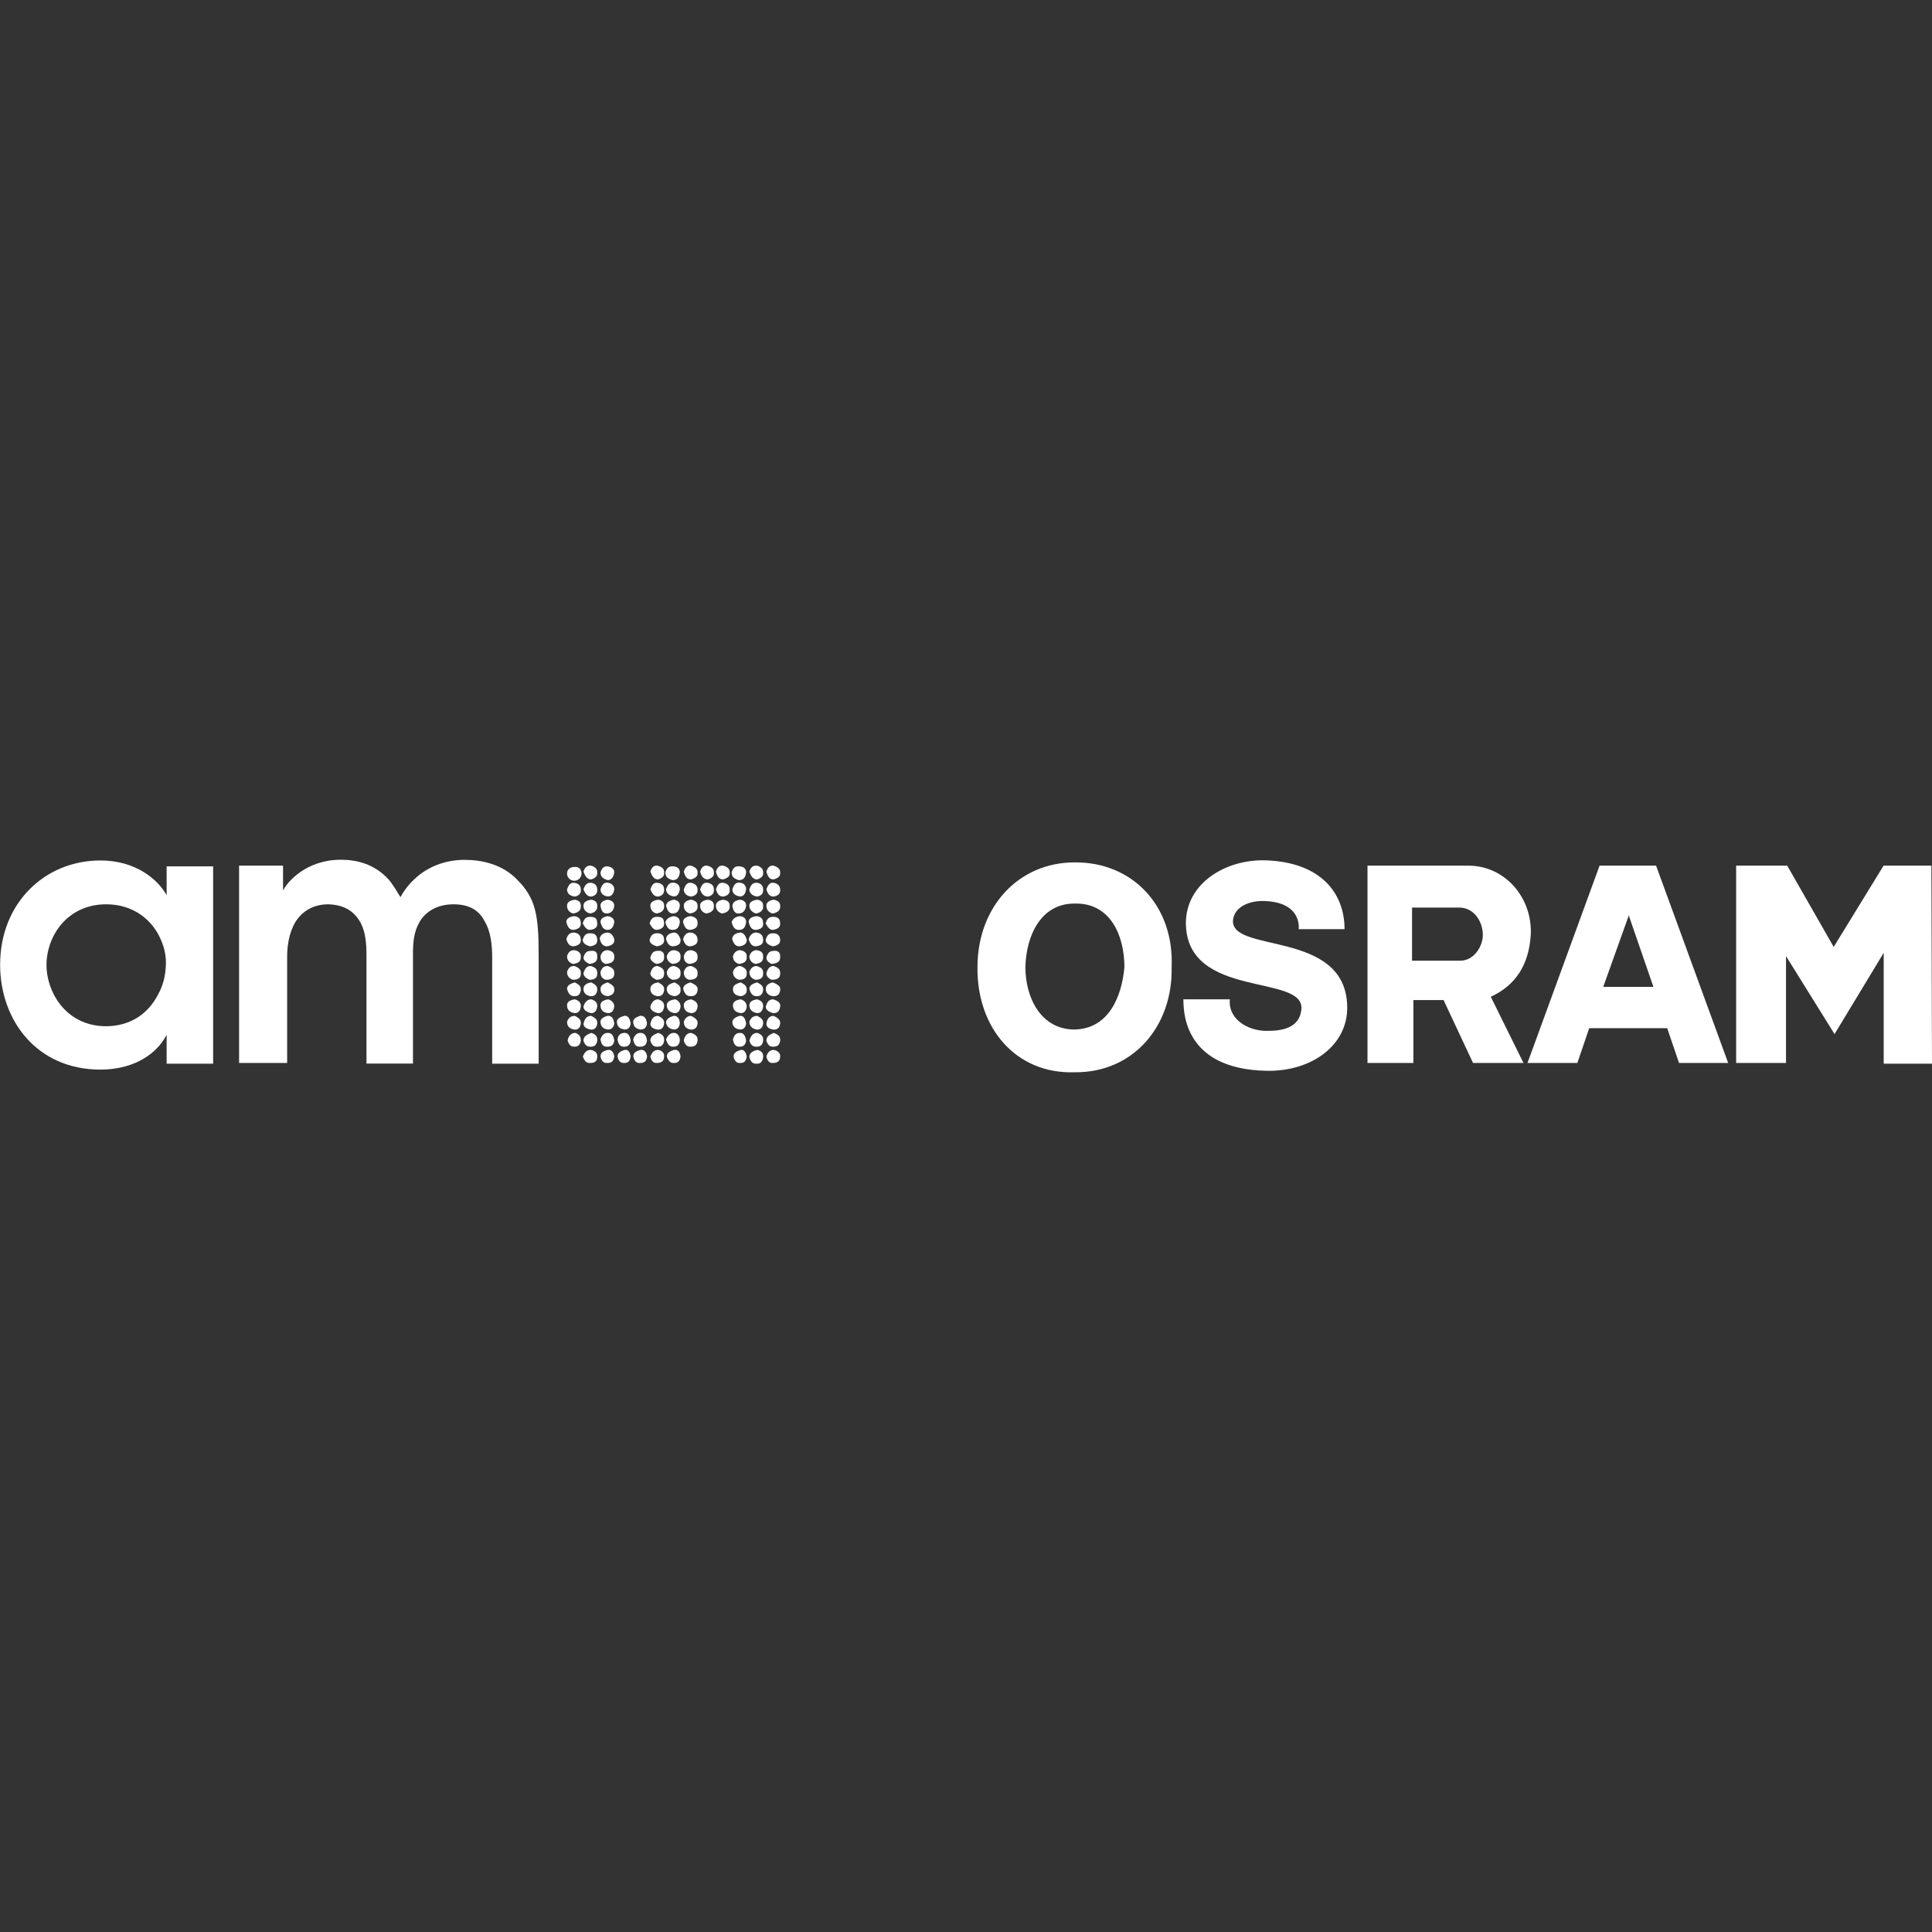
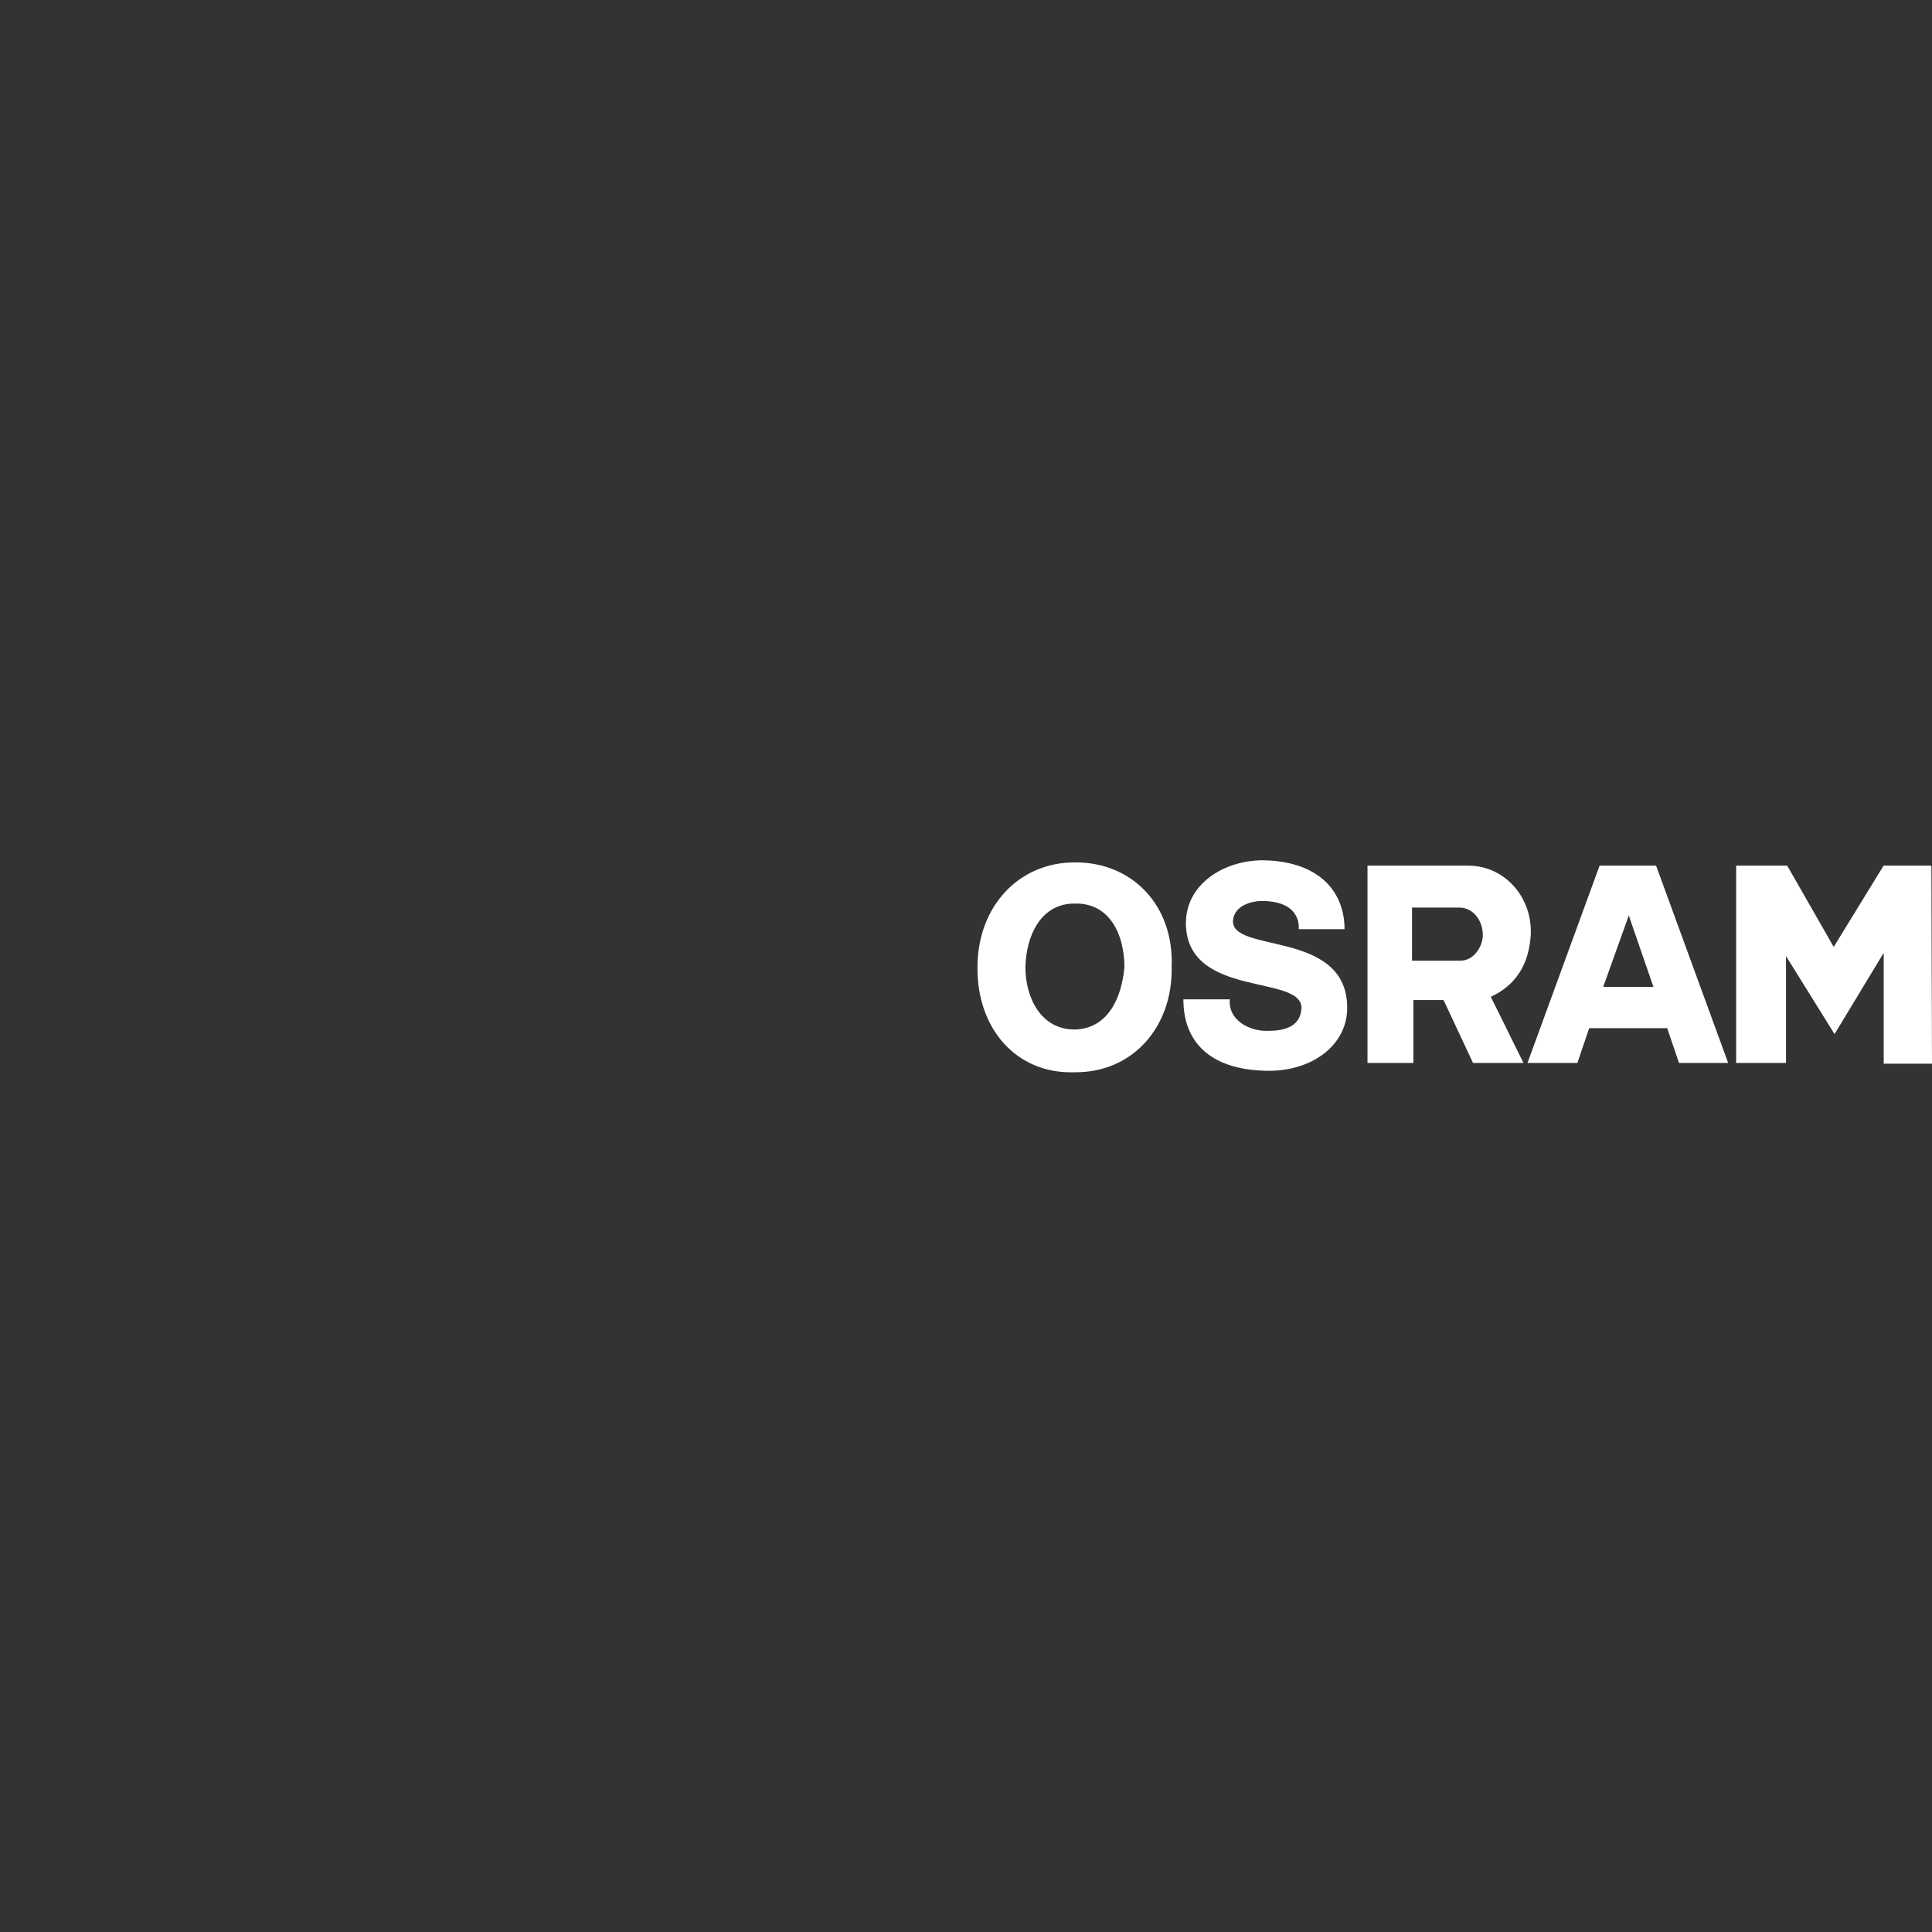
<svg xmlns="http://www.w3.org/2000/svg" id="Ebene_2" data-name="Ebene 2" viewBox="0 0 160 160">
  <rect x="0" y="0" width="160" height="160" fill="#333333" stroke="none" />
  <defs>
    <style>
      .cls-1 {
        fill: #fff;
      }
    </style>
  </defs>
  <g id="Ebene_1-2" data-name="Ebene 1-2">
    <path class="cls-1" d="M102.12,76.14c.16-1.09,1.41-1.57,2.61-1.52,3.15.11,2.82,2.33,2.82,2.33h3.8c0-2.93-1.9-5.54-6.52-5.7-3.26-.11-6.62,1.85-6.62,5.21.05,6.35,9.94,4.13,9.56,7.17-.16,1.52-1.63,1.74-2.77,1.74-1.57.05-3.31-.92-3.15-2.61h-3.85c.05.43-.38,5.81,6.95,5.92,3.69.05,6.68-2.12,6.62-5.32-.11-6.46-9.83-4.34-9.45-7.22ZM88.99,71.42c-4.61,0-8.04,3.64-8.04,8.69-.05,5.05,3.2,8.85,8.04,8.69,4.89.05,8.14-3.85,8.04-8.69.22-5.16-3.31-8.74-8.04-8.69ZM88.99,85.26c-2.77,0-4.07-2.61-4.07-5.16.05-2.55,1.25-5.32,4.13-5.27,2.88-.05,4.07,2.61,4.07,5.27-.22,2.44-1.3,5.1-4.13,5.16ZM126.77,77.45c.16-3.15-2.17-5.76-5.16-5.76h-8.36v16.34h3.8v-5.21h2.5l2.44,5.21h4.18l-2.71-5.48c2.12-.98,3.15-2.71,3.31-5.1h0ZM120.96,79.56h-4.02v-4.4h3.91c1.14,0,1.9,1.03,1.95,2.17.05.98-.71,2.23-1.85,2.23h0ZM132.47,71.69l-5.97,16.34h4.13l.98-2.88h6.46l.98,2.88h4.07l-5.97-16.34h-4.67ZM132.75,81.79l2.12-5.92v-.11l2.06,5.97h-4.18s0,.05,0,.05ZM160,88.09l-.05-16.4h-3.96l-4.13,6.73-3.85-6.73h-4.23v16.34h4.13v-8.85l4.02,6.46,4.07-6.73v9.18s4.02,0,4.02,0Z" />
-     <path class="cls-1" d="M19.82,88.03h3.96v-8.8c0-.92.16-1.95.65-2.82.49-.81,1.36-1.52,2.77-1.52,1.41.05,2.17.65,2.66,1.52.43.81.49,1.79.49,2.71v8.96h3.85v-9.01c0-.98.05-1.85.54-2.71s1.47-1.47,2.82-1.47,2.12.54,2.55,1.36c.54.87.65,2.01.65,3.04v8.8h3.85v-9.01c0-3.37-.27-4.72-1.79-6.24-1.25-1.3-2.99-1.63-4.34-1.63-1.74,0-3.15.65-4.13,1.57-.54.49-.92,1.03-1.19,1.52-.22-.38-.65-1.09-.98-1.47-1.19-1.3-2.66-1.63-3.96-1.63-2.82,0-4.4,1.79-4.78,2.55v-2.06h-3.64v16.34h0ZM3.85,79.94c0-2.5,1.79-5.05,4.94-5.05,2.33,0,3.85,1.36,4.51,2.88.33.71.49,1.52.43,2.28-.05.81-.22,1.57-.65,2.33-.76,1.47-2.17,2.61-4.34,2.61-3.42-.05-4.89-2.99-4.89-5.05ZM17.65,71.75h-3.85v2.39c-.71-1.3-2.55-2.88-5.48-2.88-4.61,0-8.31,3.53-8.31,8.63,0,4.61,3.04,8.69,8.31,8.69,2.28,0,4.45-.92,5.48-2.88v2.39h3.85v-16.34ZM64.61,87.44v.05c0,.38-.22.54-.6.54h-.05c-.27,0-.43-.22-.49-.54.11-.38.33-.54.6-.54.33.05.54.27.54.49M64.61,86.08v.11c-.05.33-.22.49-.54.49h-.11c-.22,0-.38-.16-.49-.49,0-.33.22-.49.6-.65.33.11.54.27.54.54M64.61,84.67v.11c-.05.33-.22.49-.54.49-.38-.05-.6-.22-.6-.49.05-.43.27-.65.6-.65.33.16.54.33.54.54M64.61,83.31v.05c-.05.38-.22.54-.54.54h-.05c-.38-.11-.6-.27-.6-.54.11-.38.27-.6.6-.6.38.11.6.27.6.54M64.61,81.9v.11c-.05.33-.22.49-.54.49h-.05c-.38-.05-.6-.27-.6-.6,0-.27.22-.49.6-.54.38.16.6.33.6.54M64.61,80.54v.11c0,.33-.22.49-.71.49-.33-.16-.43-.33-.43-.54.11-.38.27-.6.6-.6.33.11.54.27.54.54M64.61,79.18v.11c0,.33-.22.49-.71.54-.33-.16-.43-.33-.43-.54.11-.38.27-.54.6-.54.33-.05.54.11.54.43M64.61,77.77v.11c0,.27-.22.43-.6.49-.38-.11-.6-.27-.6-.54.11-.38.27-.54.6-.54h.05c.33,0,.54.22.54.49M64.61,76.41v.11c0,.27-.22.43-.6.49-.27,0-.43-.22-.6-.54.11-.38.27-.54.6-.54h.05c.33,0,.54.16.54.49M64.61,75v.11c0,.27-.22.49-.65.54-.33-.11-.49-.33-.49-.65,0-.27.22-.43.6-.49.33.05.54.22.54.49M64.61,73.65v.11c0,.22-.16.43-.54.49-.33,0-.49-.22-.6-.6.11-.33.27-.54.49-.54h.11c.33.05.54.27.54.54M64.61,72.23v.11c0,.22-.16.38-.54.49-.33,0-.49-.22-.6-.65.11-.33.27-.49.49-.49h.11c.33.11.54.27.54.54M63.2,87.44v.11c-.05.38-.22.54-.49.54h-.11c-.27,0-.43-.16-.54-.54,0-.33.22-.49.65-.6.33.05.49.27.49.49M63.2,86.08v.11c-.05.33-.22.49-.49.49h-.11c-.27,0-.43-.16-.54-.49.11-.38.27-.65.65-.65.33.11.49.27.49.54M63.2,84.67v.11c-.05.33-.22.49-.49.49-.38-.05-.65-.27-.65-.65.11-.33.33-.49.65-.49.33.16.49.33.49.54M63.2,83.31v.05c-.05.38-.22.54-.49.54-.38-.05-.65-.27-.65-.65,0-.27.22-.43.65-.49.33.11.49.27.49.54M63.2,81.9v.11c-.05.33-.22.49-.49.49h-.05c-.33,0-.49-.22-.6-.6,0-.27.22-.43.65-.54.33.16.49.33.49.54M63.2,80.54v.11c0,.33-.22.49-.65.49-.33-.11-.49-.33-.49-.65.11-.33.33-.49.6-.49.38.11.54.27.54.54M63.2,79.18v.11c0,.33-.22.49-.65.54-.33-.11-.49-.33-.49-.65.11-.33.33-.49.6-.49.38.05.54.22.54.49M63.2,77.77v.11c0,.27-.16.43-.6.49-.33,0-.49-.22-.6-.6.11-.33.33-.54.6-.54h.05c.38.05.54.27.54.54M63.2,76.41v.11c0,.27-.16.43-.6.49-.33,0-.49-.22-.6-.65,0-.27.22-.43.65-.49.38.05.54.22.54.54M63.2,75v.11c0,.27-.22.49-.6.54-.33-.11-.54-.33-.54-.65,0-.27.22-.43.65-.49.33.05.49.22.49.49M63.2,73.65v.11c0,.22-.16.43-.49.49-.38-.05-.65-.27-.65-.6.11-.33.27-.54.54-.54h.11c.33.05.49.27.49.54M63.2,72.23v.11c0,.22-.16.38-.49.49-.33,0-.49-.22-.65-.65.11-.33.27-.49.54-.49h.11c.33.11.49.27.49.54M61.84,81.9v.11c0,.27-.16.43-.49.49-.43-.05-.65-.22-.65-.6,0-.27.22-.43.65-.54.33.16.49.33.49.54M61.84,80.54v.11c0,.33-.22.49-.65.49-.33-.11-.49-.33-.49-.65.11-.33.33-.49.6-.49.33.11.54.27.54.54M61.84,79.18v.11c0,.33-.22.49-.65.54-.33-.11-.49-.33-.49-.65.11-.33.33-.49.6-.49.33.05.54.22.54.49M61.84,77.77v.11c0,.27-.22.43-.6.49-.33,0-.49-.22-.6-.6,0-.27.22-.49.65-.54.27,0,.43.22.54.54M61.3,71.75c.33.05.49.22.49.49-.05.43-.22.65-.6.65-.38-.11-.6-.27-.6-.65.11-.33.27-.49.49-.49,0,0,.22,0,.22,0ZM61.3,73.1c.33.05.49.27.49.54-.05.38-.22.6-.49.6-.43-.05-.65-.27-.65-.6.11-.33.27-.54.49-.54,0,0,.16,0,.16,0ZM61.3,74.51c.33.05.49.22.49.49-.05.43-.27.65-.65.65-.27,0-.43-.22-.49-.65.05-.27.22-.43.65-.49M61.3,75.87c.33.05.49.22.49.49-.05.43-.22.65-.6.65-.33,0-.49-.22-.6-.65.11-.27.27-.43.71-.49M61.84,83.36c-.05.38-.22.54-.49.54-.43-.05-.65-.27-.65-.65,0-.27.22-.43.65-.49.33.11.49.33.49.6M61.3,84.12c.27,0,.43.22.49.65-.05.33-.22.49-.49.49-.43-.05-.65-.27-.65-.65.05-.22.22-.38.65-.49M61.3,85.54c.27,0,.43.22.49.65-.05.33-.22.49-.49.49h-.11c-.27,0-.43-.22-.49-.6.11-.38.27-.54.6-.54M61.84,87.49c-.05.38-.22.54-.49.54h-.11c-.27,0-.43-.22-.49-.54,0-.27.22-.43.6-.54.22-.05.43.16.49.54M60.43,75v.11c0,.27-.22.49-.65.54-.33-.11-.49-.33-.49-.65,0-.27.22-.43.6-.49.38.05.54.22.54.49M60.43,73.65v.11c0,.22-.16.43-.54.49-.33,0-.49-.22-.6-.6.11-.33.27-.54.49-.54h.11c.38.05.54.27.54.54M60.43,72.23v.11c0,.22-.16.38-.54.49-.33,0-.49-.22-.6-.65.11-.33.27-.49.49-.49h.11c.38.11.54.27.54.54M59.12,75v.11c0,.27-.22.49-.65.54-.33-.11-.49-.33-.49-.65,0-.27.22-.43.65-.49.33.05.49.22.49.49M59.12,73.65v.11c0,.22-.16.43-.49.49-.33,0-.54-.22-.65-.6.11-.33.27-.54.49-.54h.11c.38.05.54.27.54.54M59.12,72.23v.11c0,.22-.16.38-.49.49-.33,0-.54-.22-.65-.65.11-.33.27-.49.49-.49h.11c.38.11.54.27.54.54M57.77,86.08v.11c-.05.33-.22.49-.54.49h-.11c-.22,0-.38-.16-.49-.49.05-.38.27-.65.6-.65.33.11.54.27.54.54M57.77,84.67v.11c-.05.33-.22.49-.54.49-.38-.05-.6-.27-.6-.65.11-.33.33-.49.6-.49.33.16.54.33.54.54M57.77,83.31v.05c-.05.38-.22.54-.54.54-.38-.05-.6-.27-.6-.65,0-.27.22-.43.6-.49.33.11.54.27.54.54M57.77,81.9v.11c-.05.33-.22.49-.54.49h-.05c-.33,0-.49-.22-.6-.6,0-.27.22-.43.6-.54.38.16.6.33.6.54M57.77,80.54v.11c0,.33-.22.49-.71.49-.33-.11-.43-.33-.43-.65.11-.33.27-.49.6-.49.33.11.54.27.54.54M57.77,79.18v.11c0,.33-.22.49-.71.54-.33-.11-.43-.33-.43-.65.11-.33.27-.49.6-.49.33.05.54.22.54.49M57.77,77.77v.11c0,.27-.22.43-.6.49-.33,0-.49-.22-.6-.6.11-.33.27-.54.6-.54h.05c.33.05.54.27.54.54M57.77,76.41v.11c0,.27-.22.43-.6.49-.33,0-.49-.22-.6-.65,0-.27.22-.43.6-.49.38.05.6.22.6.54M57.77,75v.11c0,.27-.22.49-.65.54-.33-.11-.49-.33-.49-.65,0-.27.22-.43.6-.49.33.05.54.22.54.49M57.77,73.65v.11c0,.22-.16.43-.54.49-.38-.05-.6-.27-.6-.6.11-.33.27-.54.49-.54h.11c.33.05.54.27.54.54M57.77,72.23v.11c0,.22-.16.38-.54.49-.33,0-.49-.22-.6-.65.11-.33.27-.49.49-.49h.11c.33.11.54.27.54.54M56.36,81.9v.11c0,.27-.16.43-.49.49-.38-.05-.65-.22-.65-.6,0-.27.22-.43.65-.54.33.16.49.33.49.54M56.36,80.54v.11c0,.33-.22.49-.65.49-.33-.11-.49-.33-.49-.65.11-.33.33-.49.6-.49.38.11.54.27.54.54M56.36,79.18v.11c0,.33-.22.49-.65.54-.33-.11-.49-.33-.49-.65.11-.33.33-.49.6-.49.38.05.54.22.54.49M56.36,77.77v.11c0,.27-.16.43-.6.49-.33,0-.49-.22-.6-.6,0-.27.22-.49.65-.54.27,0,.43.22.54.54M55.81,71.75c.33.05.49.22.49.49-.05.43-.22.65-.6.65-.38-.11-.6-.27-.6-.65.11-.33.27-.49.54-.49,0,0,.16,0,.16,0ZM55.81,73.1c.33.05.49.27.49.54-.05.38-.22.6-.49.6-.38-.05-.65-.27-.65-.6.11-.33.27-.54.54-.54h.11ZM55.81,74.51c.33.05.49.22.49.49-.05.43-.22.65-.6.65-.27,0-.43-.22-.54-.65.05-.27.27-.43.65-.49M55.81,75.87c.33.05.49.22.49.49-.05.43-.22.65-.6.65-.33,0-.49-.22-.6-.65.11-.27.33-.43.71-.49M56.36,83.36c-.05.38-.22.54-.49.54-.38-.05-.65-.27-.65-.65,0-.27.22-.43.71-.49.27.11.43.33.43.6M55.81,84.12c.27,0,.49.22.49.65-.05.33-.22.49-.49.49-.38-.05-.65-.27-.65-.65.05-.22.27-.38.65-.49M55.81,85.54c.27,0,.49.22.49.65-.05.33-.22.49-.49.49h-.11c-.27,0-.43-.22-.54-.6.16-.38.38-.54.65-.54M56.36,87.49c-.05.38-.22.54-.49.54h-.11c-.27,0-.43-.22-.54-.54,0-.27.22-.43.6-.54.33-.05.49.16.54.54M55,87.44v.05c0,.38-.22.54-.6.54h-.05c-.27,0-.43-.22-.49-.54.16-.38.33-.54.65-.54.33.05.49.27.49.49M55,86.08v.11c-.05.33-.22.49-.49.49h-.16c-.22,0-.38-.16-.49-.49,0-.33.22-.49.65-.65.33.11.49.27.49.54M55,84.67v.11c-.05.33-.22.49-.49.49-.43-.05-.65-.22-.65-.49.11-.43.27-.65.65-.65.33.16.49.33.49.54M55,83.31v.05c-.05.38-.22.54-.49.54h-.05c-.38-.11-.6-.27-.6-.54.11-.38.33-.6.65-.6.33.11.49.27.49.54M55,81.9v.11c-.05.33-.22.49-.49.49h-.05c-.38-.05-.6-.27-.6-.6,0-.27.22-.49.65-.54.33.16.49.33.49.54M55,80.54v.11c0,.33-.22.49-.65.49-.33-.16-.49-.33-.49-.54.11-.38.27-.6.6-.6.33.11.54.27.54.54M55,79.18v.11c0,.33-.22.49-.65.54-.33-.16-.49-.33-.49-.54.11-.38.27-.54.6-.54.33-.05.54.11.54.43M55,77.77v.11c0,.27-.22.43-.6.49-.38-.11-.6-.27-.6-.54.11-.38.27-.54.6-.54h.05c.38,0,.54.22.54.49M55,76.41v.11c0,.27-.22.43-.6.49-.27,0-.43-.22-.6-.54.11-.38.27-.54.6-.54h.05c.38,0,.54.16.54.49M55,75v.11c0,.27-.22.49-.65.54-.33-.11-.49-.33-.49-.65,0-.27.22-.43.65-.49.33.05.49.22.49.49M55,73.65v.11c0,.22-.16.43-.49.49-.33,0-.49-.22-.65-.6.11-.33.27-.54.49-.54h.11c.38.05.54.27.54.54M55,72.23v.11c0,.22-.16.38-.49.49-.33,0-.49-.22-.65-.65.11-.33.27-.49.49-.49h.11c.38.11.54.27.54.54M53.04,84.12c.33,0,.49.22.54.65-.05.33-.22.49-.54.49-.38-.05-.6-.27-.6-.65,0-.22.22-.38.6-.49M53.04,85.54c.33,0,.49.22.54.65-.05.33-.22.49-.54.49h-.11c-.27,0-.43-.22-.49-.6.11-.38.33-.54.6-.54M53.59,87.49c-.05.38-.22.54-.54.54h-.11c-.27,0-.43-.22-.49-.54,0-.27.16-.43.6-.54.27-.05.49.16.54.54M51.74,84.12c.27,0,.43.22.49.65-.05.33-.22.49-.49.49-.43-.05-.65-.27-.65-.65,0-.22.22-.38.65-.49M51.74,85.54c.27,0,.43.22.49.65-.05.33-.22.49-.49.49h-.11c-.27,0-.43-.22-.49-.6.05-.38.27-.54.6-.54M52.23,87.49c-.05.38-.22.54-.49.54h-.11c-.27,0-.43-.22-.49-.54,0-.27.22-.43.6-.54.27-.05.43.16.49.54M50.87,81.9v.11c0,.27-.22.43-.54.49-.38-.05-.6-.22-.6-.6,0-.27.22-.43.6-.54.33.16.54.33.54.54M50.87,80.54v.11c0,.33-.22.49-.71.49-.33-.11-.43-.33-.43-.65.11-.33.27-.49.6-.49.33.11.54.27.54.54M50.87,79.18v.11c0,.33-.22.49-.71.54-.33-.11-.43-.33-.43-.65.11-.33.27-.49.6-.49.33.05.54.22.54.49M50.87,77.77v.11c0,.27-.22.43-.6.49-.33,0-.49-.22-.6-.6,0-.27.22-.49.6-.54.33,0,.49.22.6.54M50.33,71.75c.33.05.54.22.54.49-.05.43-.27.65-.54.65-.38-.11-.6-.27-.6-.65.11-.33.27-.49.49-.49,0,0,.11,0,.11,0ZM50.33,73.1c.33.05.54.27.54.54-.05.38-.22.6-.54.6-.38-.05-.6-.27-.6-.6.11-.33.27-.54.49-.54h.11ZM50.33,74.51c.33.05.54.22.54.49-.05.43-.27.65-.65.65-.27,0-.43-.22-.49-.65,0-.27.22-.43.6-.49M50.33,75.87c.33.05.54.22.54.49-.05.43-.27.65-.54.65-.33,0-.49-.22-.6-.65,0-.27.22-.43.6-.49M50.87,83.36c-.05.38-.22.54-.54.54-.38-.05-.6-.27-.6-.65,0-.27.22-.43.65-.49.33.11.49.33.49.6M50.33,84.12c.33,0,.49.22.54.65-.05.33-.22.49-.54.49-.38-.05-.6-.27-.6-.65,0-.22.22-.38.6-.49M50.33,85.54c.33,0,.49.22.54.65-.05.33-.22.49-.54.49h-.11c-.27,0-.43-.22-.49-.6.11-.38.33-.54.6-.54M50.87,87.49c-.05.38-.22.54-.54.54h-.11c-.27,0-.43-.22-.49-.54,0-.27.16-.43.6-.54.27-.05.49.16.54.54M49.46,87.44v.05c0,.38-.16.54-.6.54h-.05c-.27,0-.43-.22-.54-.54.16-.38.33-.54.65-.54.38.05.54.27.54.49M49.46,86.08v.11c-.05.33-.22.49-.49.49h-.11c-.27,0-.43-.16-.54-.49,0-.33.22-.49.65-.65.33.11.49.27.49.54M49.46,84.67v.11c-.05.33-.22.49-.49.49-.38-.05-.65-.22-.65-.49.11-.43.27-.65.65-.65.33.16.49.33.49.54M49.46,83.31v.05c-.05.38-.22.54-.49.54h-.05c-.38-.11-.6-.27-.6-.54.11-.38.33-.6.65-.6.33.11.49.27.49.54M49.46,81.9v.11c-.05.33-.22.49-.49.49h-.05c-.38-.05-.6-.27-.6-.6,0-.27.22-.49.65-.54.33.16.49.33.49.54M49.46,80.54v.11c0,.33-.22.49-.65.49-.33-.16-.49-.33-.49-.54.11-.38.27-.6.6-.6.38.11.54.27.54.54M49.46,79.18v.11c0,.33-.22.49-.65.54-.33-.16-.49-.33-.49-.54.11-.38.27-.54.6-.54.38-.05.54.11.54.43M49.46,77.77v.11c0,.27-.16.43-.6.49-.38-.11-.6-.27-.6-.54.11-.38.27-.54.6-.54h.05c.38,0,.54.22.54.49M49.46,76.41v.11c0,.27-.16.43-.6.49-.27,0-.43-.22-.6-.54.11-.38.27-.54.6-.54h.05c.38,0,.54.16.54.49M49.46,75v.11c0,.27-.22.49-.6.54-.38-.11-.54-.33-.54-.65,0-.27.22-.43.65-.49.33.05.49.22.49.49M49.46,73.65v.11c0,.22-.16.43-.49.49-.33,0-.49-.22-.65-.6.11-.33.27-.54.54-.54h.11c.33.05.49.27.49.54M49.46,72.23v.11c0,.22-.16.38-.49.49-.33,0-.49-.22-.65-.65.11-.33.27-.49.54-.49h.11c.33.11.49.27.49.54M48.1,86.08v.11c-.05.33-.22.49-.49.49h-.11c-.22,0-.38-.16-.49-.49.05-.38.27-.65.65-.65.27.11.43.27.43.54M48.1,84.67v.11c-.05.33-.22.49-.49.49-.43-.05-.65-.27-.65-.65.11-.33.33-.49.65-.49.33.16.49.33.49.54M48.1,83.31v.05c-.05.38-.22.54-.49.54-.43-.05-.65-.27-.65-.65,0-.27.22-.43.65-.49.33.11.49.27.49.54M48.1,81.9v.11c-.05.33-.22.49-.49.49h-.05c-.33,0-.49-.22-.6-.6,0-.27.22-.43.65-.54.33.16.49.33.49.54M48.1,80.54v.11c0,.33-.22.49-.65.49-.33-.11-.49-.33-.49-.65.11-.33.27-.49.6-.49.33.11.54.27.54.54M48.1,79.18v.11c0,.33-.22.49-.65.54-.33-.11-.49-.33-.49-.65.11-.33.27-.49.6-.49.33.05.54.22.54.49M48.1,77.77v.11c0,.27-.22.43-.6.49-.33,0-.49-.22-.6-.6.11-.33.27-.54.6-.54h.05c.38.05.54.27.54.54M48.1,76.41v.11c0,.27-.22.43-.6.49-.33,0-.49-.22-.6-.65,0-.27.22-.43.65-.49.38.05.54.22.54.54M48.1,75v.11c0,.27-.22.49-.65.54-.33-.11-.49-.33-.49-.65,0-.27.22-.43.65-.49.33.05.49.22.49.49M48.1,73.65v.11c0,.22-.16.43-.49.49-.43-.05-.65-.27-.65-.6.11-.33.27-.54.49-.54h.11c.38.05.54.27.54.54M48.16,72.34c0,.33-.27.6-.6.6s-.6-.27-.6-.6.27-.54.6-.54c.33-.05.6.16.6.54" />
  </g>
</svg>